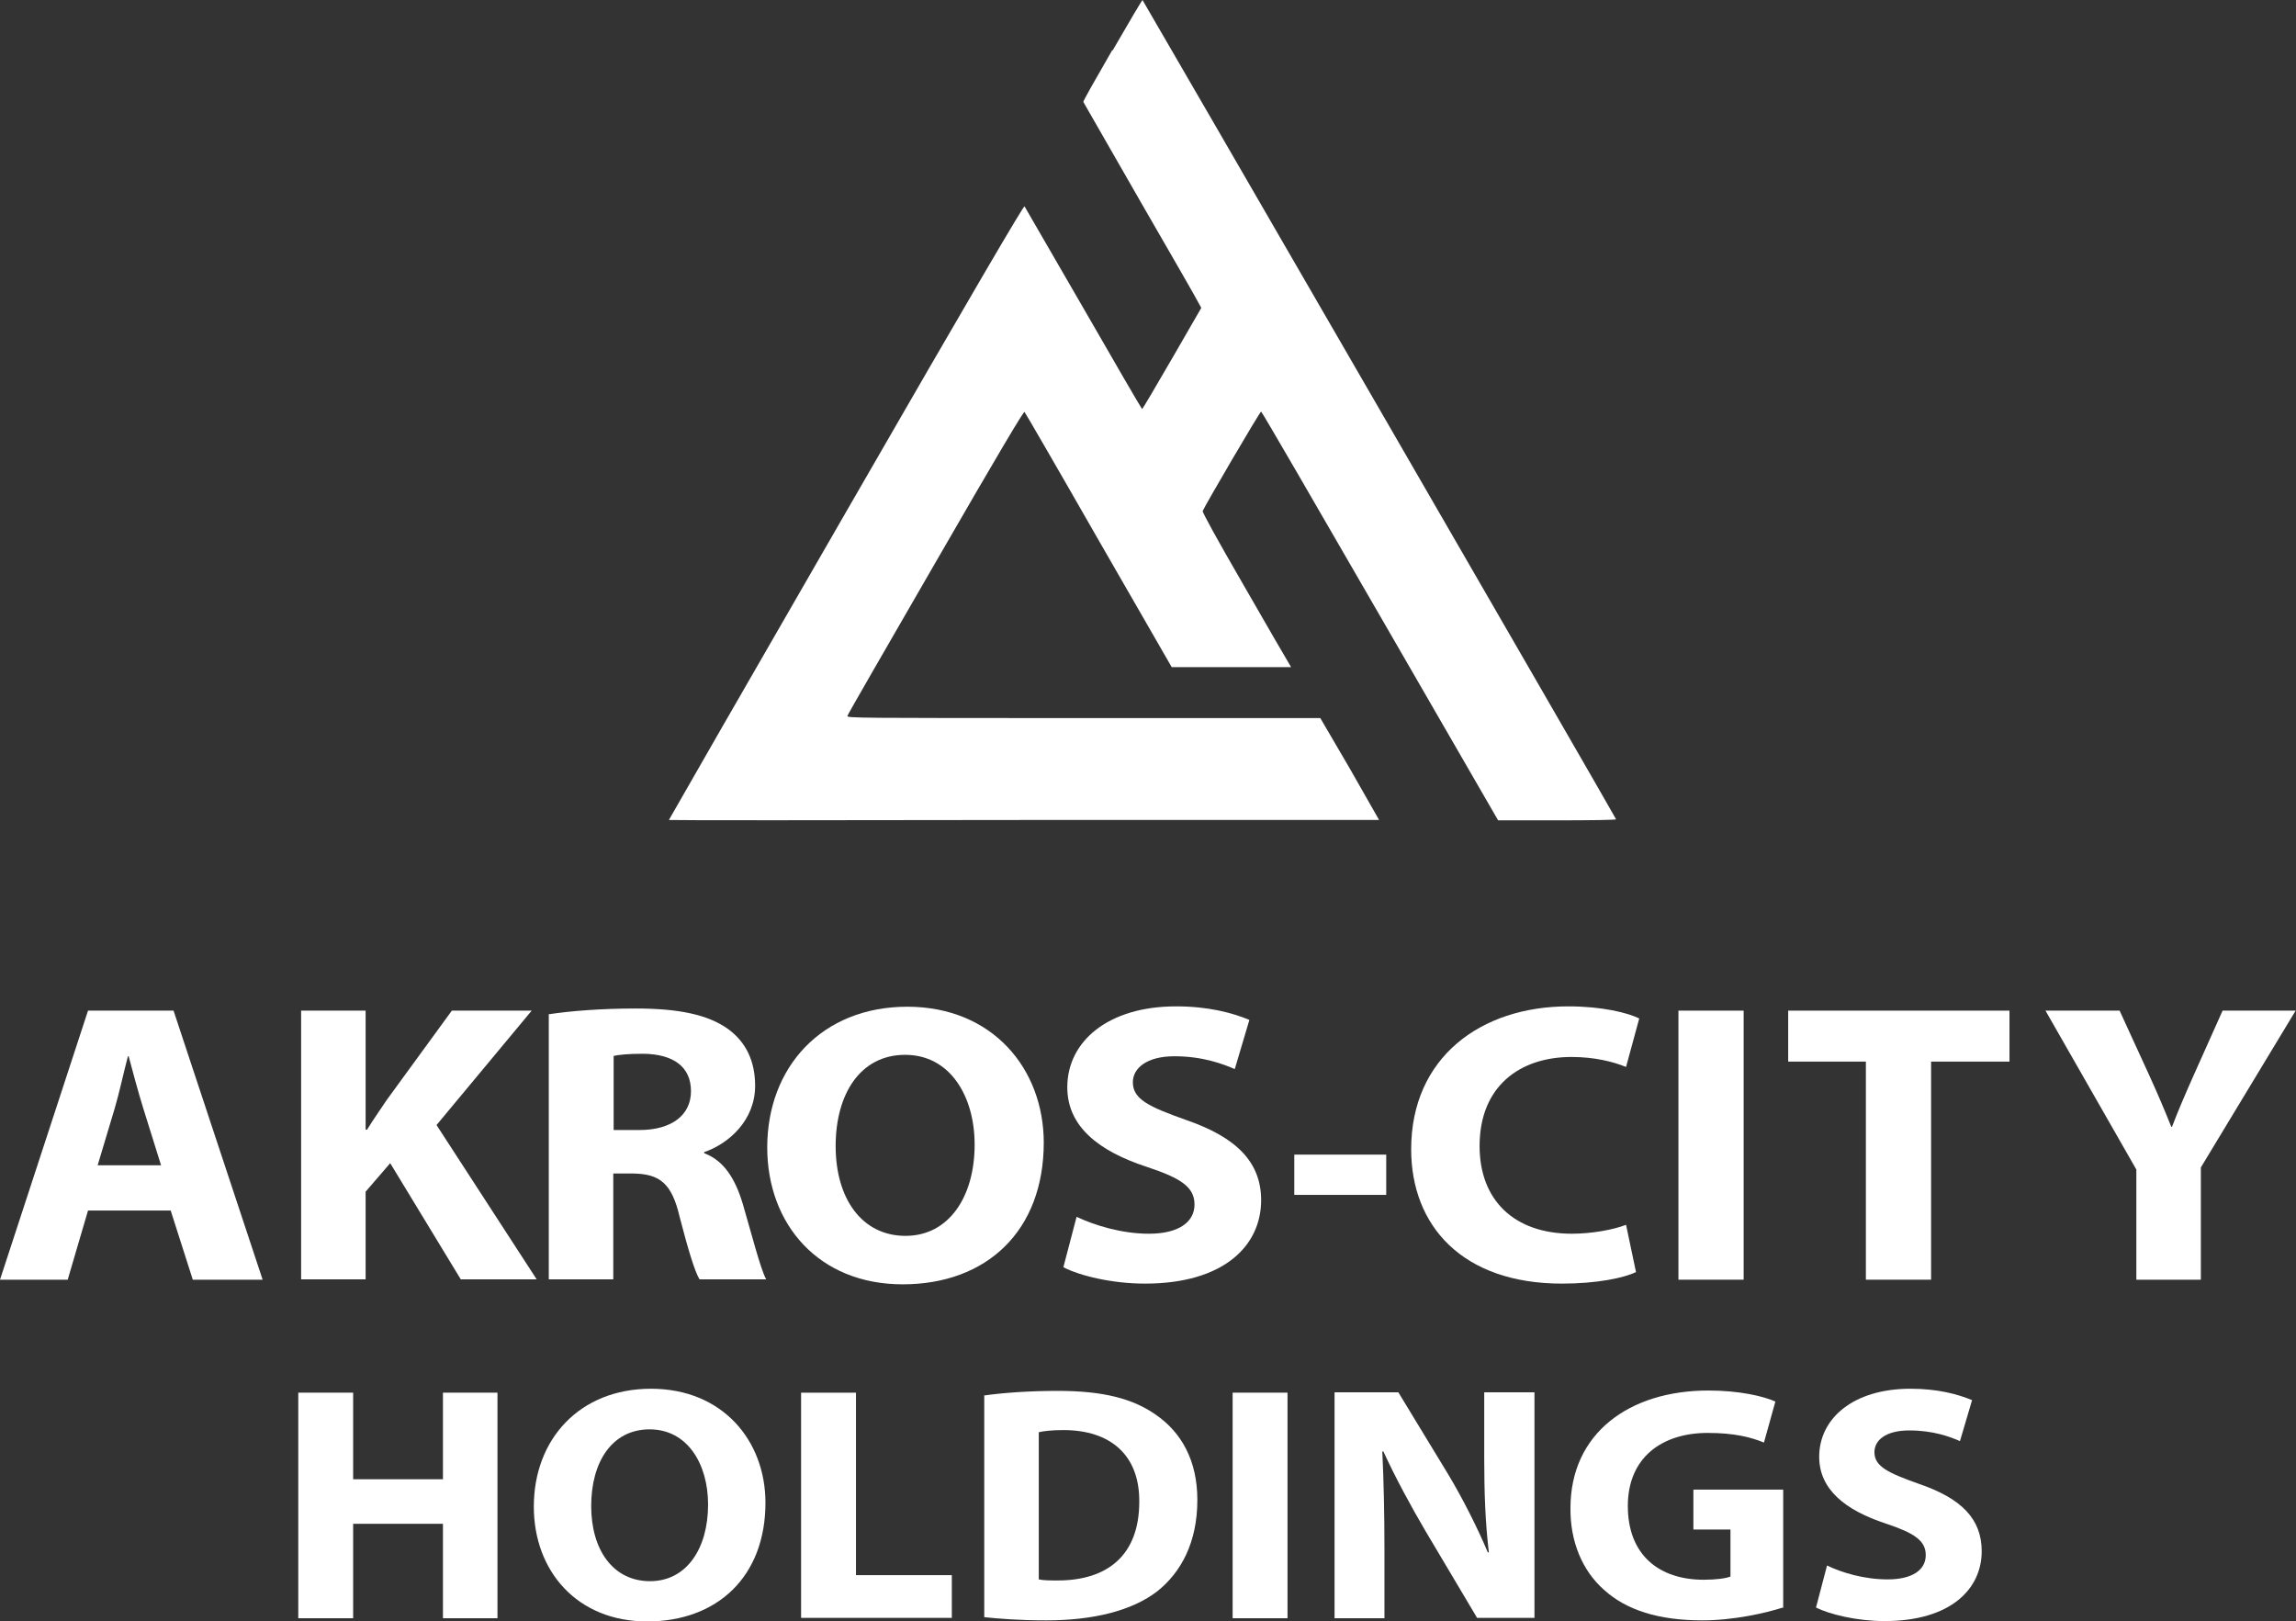
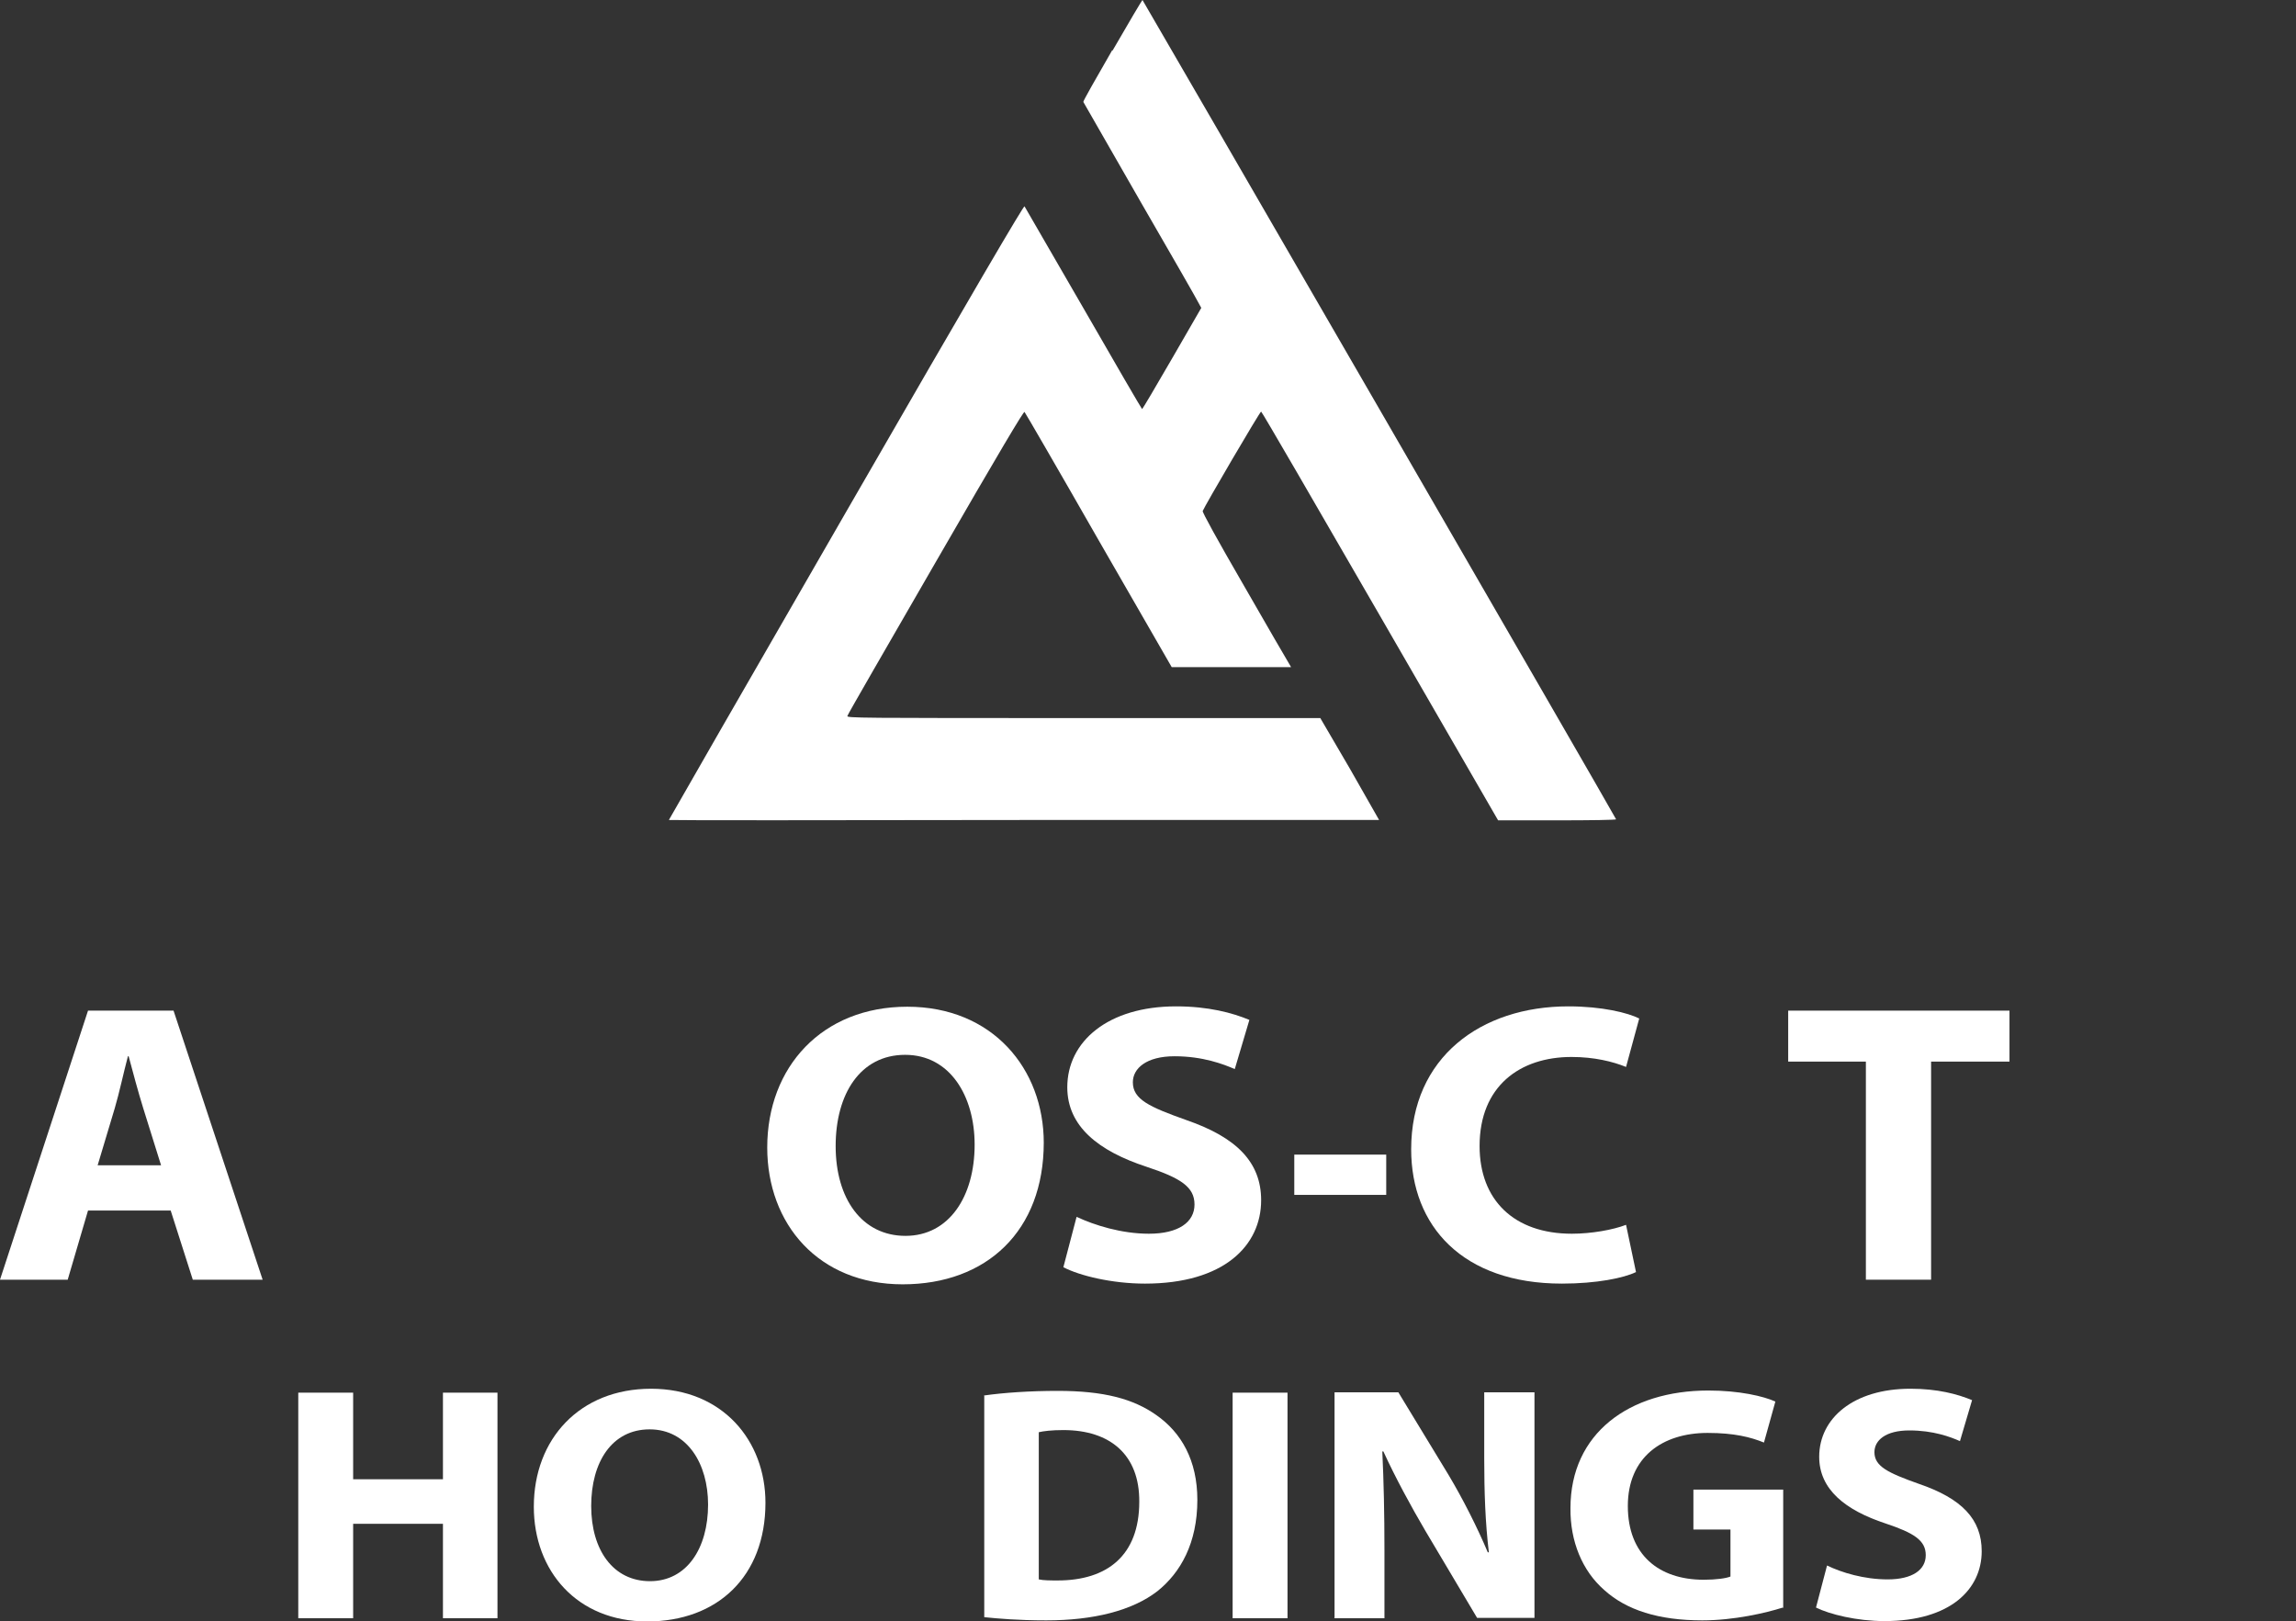
<svg xmlns="http://www.w3.org/2000/svg" id="_レイヤー_1" data-name=" レイヤー 1" viewBox="0 0 64.43 45.5">
  <rect x="0" y="0" width="64.43" height="45.5" fill="#333333" stroke="none" />
  <defs>
    <style>
      .cls-1 {
        isolation: isolate;
      }

      .cls-2 {
        fill: #fff;
      }
    </style>
  </defs>
  <g id="Layer_2" data-name="Layer 2">
    <g class="cls-1">
      <g class="cls-1">
        <path class="cls-2" d="M2.47,33.97l-.57,1.94H0l2.47-7.55h2.4l2.5,7.55h-1.96l-.62-1.94h-2.31ZM4.52,32.7l-.5-1.6c-.14-.45-.29-1.01-.41-1.46h-.02c-.12.45-.24,1.02-.37,1.46l-.48,1.6h1.78Z" />
-         <path class="cls-2" d="M8.45,28.36h1.81v3.34h.04c.18-.29.37-.56.55-.83l1.83-2.51h2.24l-2.67,3.21,2.81,4.33h-2.13l-1.98-3.26-.69.8v2.46h-1.81v-7.55Z" />
      </g>
      <g class="cls-1">
-         <path class="cls-2" d="M15.41,28.46c.59-.09,1.46-.16,2.43-.16,1.2,0,2.04.17,2.61.59.48.36.74.88.74,1.58,0,.96-.73,1.62-1.43,1.86v.03c.56.21.87.72,1.08,1.41.25.85.5,1.84.66,2.13h-1.87c-.13-.21-.32-.83-.56-1.76-.22-.94-.56-1.2-1.31-1.21h-.55v2.97h-1.81v-7.45ZM17.22,31.71h.72c.91,0,1.45-.42,1.45-1.09,0-.69-.5-1.04-1.34-1.05-.44,0-.69.03-.83.06v2.08Z" />
-       </g>
+         </g>
      <g class="cls-1">
        <path class="cls-2" d="M29.29,32.06c0,2.48-1.6,3.98-3.96,3.98s-3.8-1.69-3.8-3.84c0-2.26,1.54-3.95,3.93-3.95s3.83,1.74,3.83,3.82ZM23.45,32.16c0,1.48.74,2.52,1.96,2.52s1.94-1.1,1.94-2.56c0-1.36-.69-2.52-1.95-2.52s-1.95,1.1-1.95,2.56Z" />
      </g>
      <g class="cls-1">
        <path class="cls-2" d="M30.22,34.15c.49.23,1.25.47,2.02.47.84,0,1.28-.33,1.28-.82s-.38-.74-1.35-1.06c-1.34-.44-2.22-1.13-2.22-2.23,0-1.29,1.15-2.27,3.05-2.27.91,0,1.58.18,2.06.38l-.41,1.38c-.32-.14-.9-.36-1.69-.36s-1.17.34-1.17.73c0,.48.46.69,1.5,1.06,1.42.49,2.1,1.19,2.1,2.25,0,1.27-1.04,2.34-3.26,2.34-.92,0-1.83-.22-2.29-.46l.37-1.41Z" />
      </g>
      <g class="cls-1">
        <path class="cls-2" d="M38.9,32.4v1.13h-2.58v-1.13h2.58Z" />
      </g>
      <g class="cls-1">
        <path class="cls-2" d="M45.9,35.7c-.33.16-1.09.32-2.07.32-2.79,0-4.23-1.62-4.23-3.77,0-2.58,1.96-4.01,4.41-4.01.95,0,1.67.18,1.99.34l-.37,1.36c-.37-.15-.89-.28-1.53-.28-1.45,0-2.58.82-2.58,2.5,0,1.51.96,2.46,2.59,2.46.55,0,1.16-.11,1.52-.25l.28,1.33Z" />
-         <path class="cls-2" d="M48.93,28.36v7.55h-1.83v-7.55h1.83Z" />
      </g>
      <g class="cls-1">
        <path class="cls-2" d="M52.35,29.79h-2.17v-1.43h6.21v1.43h-2.2v6.12h-1.83v-6.12Z" />
      </g>
      <g class="cls-1">
-         <path class="cls-2" d="M59.95,35.91v-3.09l-2.55-4.46h2.08l.83,1.81c.25.55.42.95.62,1.45h.02c.18-.47.37-.91.61-1.45l.81-1.81h2.05l-2.66,4.4v3.15h-1.82Z" />
-       </g>
+         </g>
    </g>
    <g class="cls-1">
      <g class="cls-1">
        <path class="cls-2" d="M9.91,39.08v2.43h2.52v-2.43h1.53v6.33h-1.53v-2.65h-2.52v2.65h-1.54v-6.33h1.54Z" />
        <path class="cls-2" d="M21.48,42.17c0,2.07-1.35,3.33-3.32,3.33s-3.18-1.42-3.18-3.22c0-1.9,1.29-3.31,3.29-3.31s3.21,1.45,3.21,3.2ZM16.59,42.26c0,1.24.62,2.11,1.65,2.11s1.63-.92,1.63-2.15c0-1.14-.58-2.11-1.64-2.11s-1.64.92-1.64,2.15Z" />
-         <path class="cls-2" d="M22.48,39.08h1.54v5.12h2.69v1.2h-4.23v-6.33Z" />
        <path class="cls-2" d="M27.61,39.16c.56-.08,1.3-.13,2.07-.13,1.29,0,2.12.22,2.77.68.7.49,1.15,1.27,1.15,2.38,0,1.21-.47,2.04-1.12,2.56-.71.55-1.8.82-3.12.82-.79,0-1.35-.05-1.74-.09v-6.21ZM29.15,44.32c.13.03.34.03.53.03,1.39,0,2.29-.7,2.29-2.21.01-1.31-.81-2.01-2.13-2.01-.34,0-.56.03-.69.06v4.14Z" />
        <path class="cls-2" d="M36.13,39.08v6.33h-1.54v-6.33h1.54Z" />
        <path class="cls-2" d="M37.45,45.4v-6.33h1.79l1.41,2.32c.4.67.8,1.46,1.1,2.17h.03c-.1-.83-.13-1.69-.13-2.64v-1.85h1.41v6.33h-1.61l-1.45-2.44c-.4-.68-.84-1.49-1.18-2.23h-.03c.04.84.06,1.74.06,2.77v1.91h-1.41Z" />
        <path class="cls-2" d="M50.03,45.11c-.47.15-1.37.36-2.26.36-1.23,0-2.13-.29-2.75-.85-.62-.54-.96-1.37-.95-2.3,0-2.1,1.65-3.3,3.87-3.3.87,0,1.55.16,1.88.31l-.32,1.15c-.37-.15-.83-.27-1.58-.27-1.27,0-2.24.68-2.24,2.05s.87,2.07,2.13,2.07c.35,0,.63-.04.75-.09v-1.32h-1.04v-1.12h2.52v3.33Z" />
        <path class="cls-2" d="M51.27,43.93c.41.2,1.04.39,1.7.39.7,0,1.07-.27,1.07-.68s-.32-.62-1.13-.89c-1.12-.37-1.86-.95-1.86-1.87,0-1.08.96-1.91,2.56-1.91.76,0,1.32.15,1.73.32l-.34,1.15c-.27-.12-.75-.3-1.42-.3s-.98.28-.98.61c0,.4.38.58,1.25.89,1.2.41,1.76.99,1.76,1.89,0,1.06-.87,1.96-2.73,1.96-.77,0-1.54-.19-1.92-.38l.31-1.18Z" />
      </g>
    </g>
  </g>
  <path class="cls-2" d="M31.21,1.41c-.45.78-.82,1.43-.81,1.45,0,0,.72,1.26,1.6,2.79.88,1.52,1.62,2.81,1.65,2.88l.06.11-.82,1.42c-.45.78-.83,1.42-.84,1.42s-.75-1.27-1.64-2.82c-.9-1.55-1.64-2.84-1.66-2.87-.02-.03-1.34,2.21-5.01,8.58-2.74,4.75-4.97,8.63-4.97,8.64s4.49.01,9.97,0h9.96l-.82-1.44-.83-1.42h-6.65c-6.32,0-6.65,0-6.62-.06,0-.03,1.13-1.98,2.48-4.32,1.8-3.12,2.47-4.24,2.49-4.21.02.02.96,1.64,2.08,3.6l2.05,3.56h3.35l-.07-.12c-.04-.06-.6-1.03-1.25-2.16-.77-1.33-1.17-2.06-1.16-2.1.06-.15,1.61-2.8,1.64-2.79.02,0,1.52,2.59,3.34,5.74l3.31,5.73h1.66c.91,0,1.66-.01,1.65-.03-.03-.09-13.28-22.99-13.29-22.99s-.39.64-.84,1.42h0Z" />
</svg>